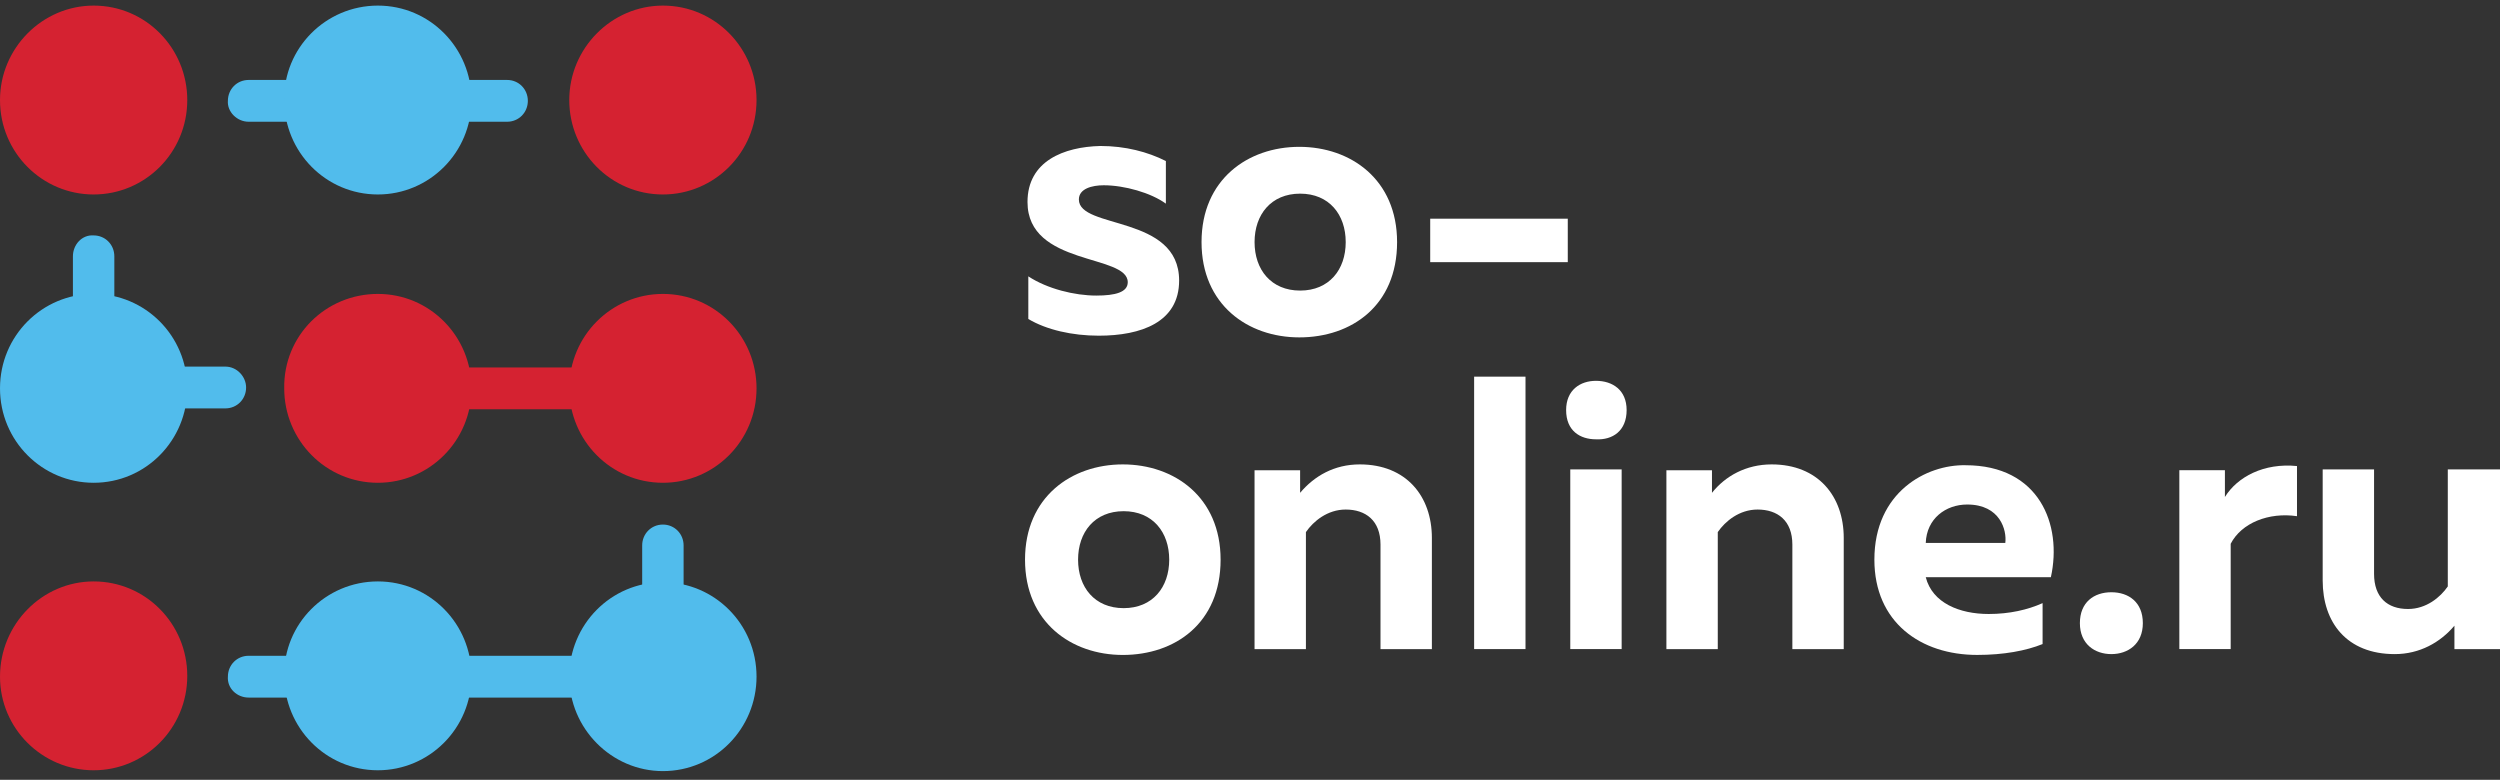
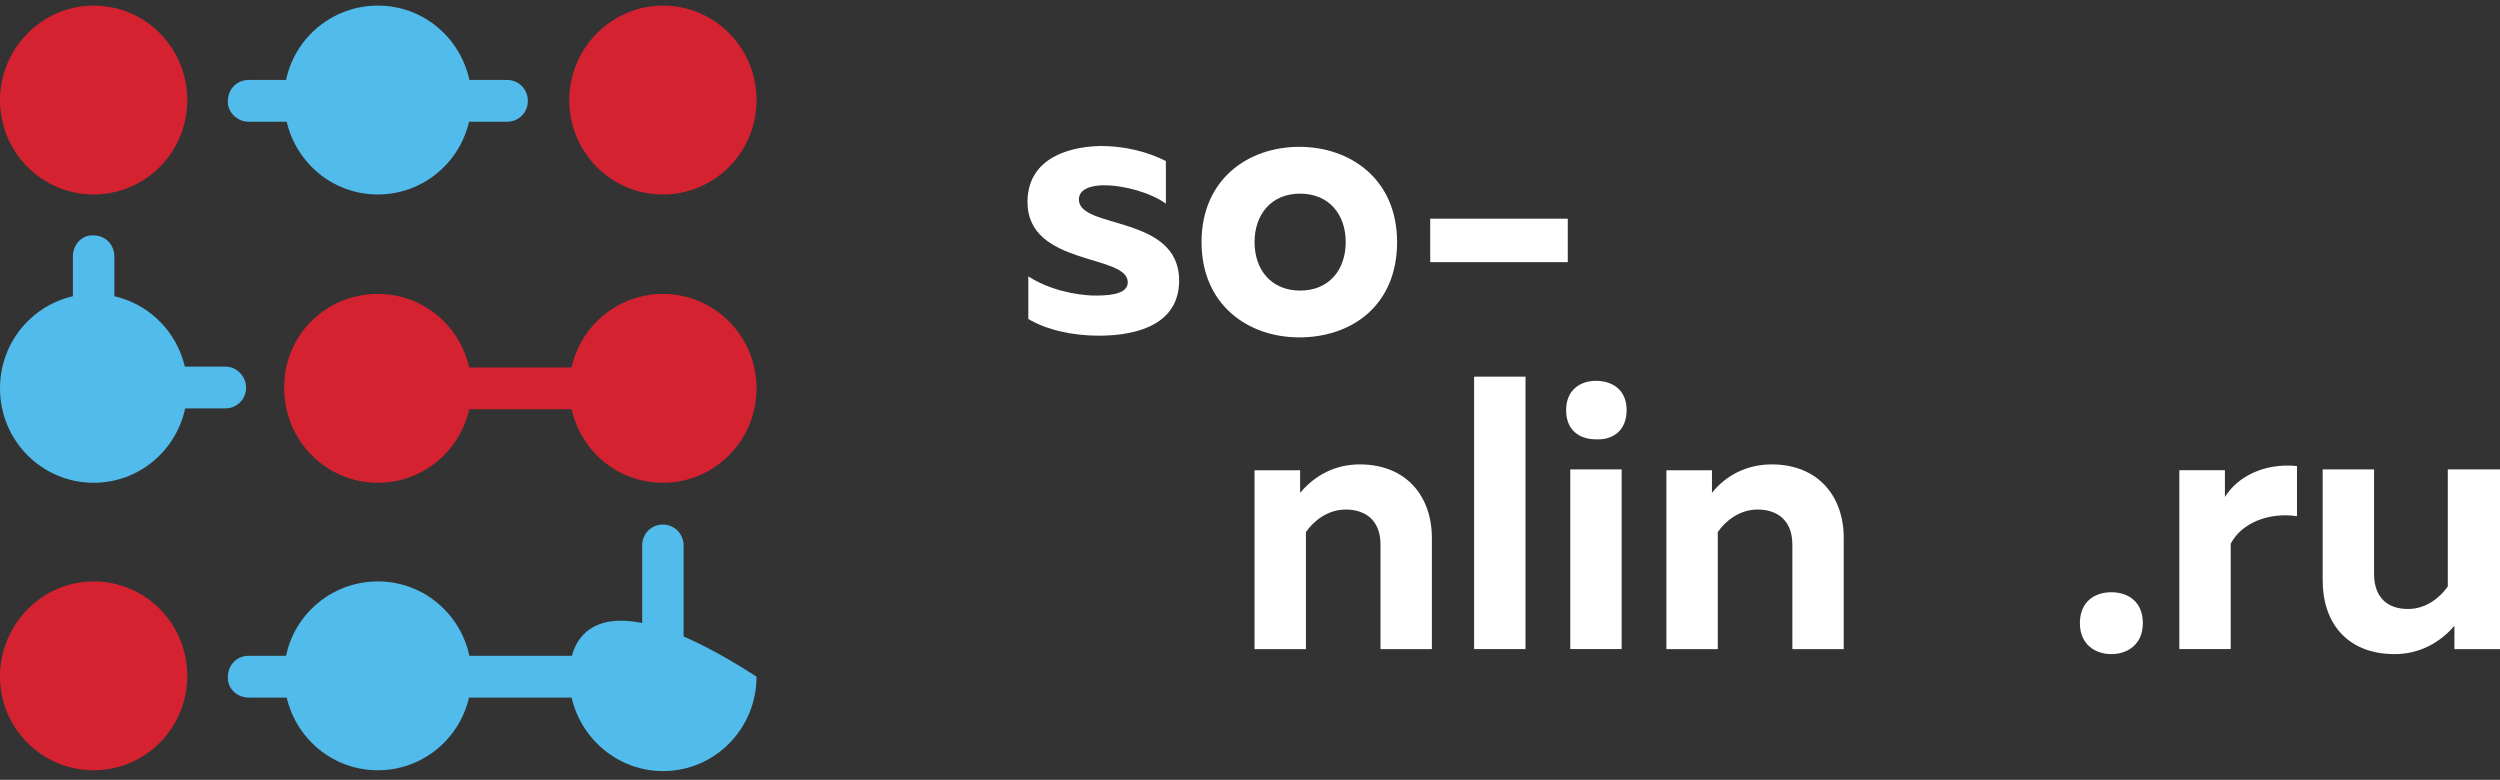
<svg xmlns="http://www.w3.org/2000/svg" width="109" height="34" viewBox="0 0 109 34" fill="none">
  <rect x="0" y="0" width="109" height="34" fill="#333333" stroke="none" />
  <path fill-rule="evenodd" clip-rule="evenodd" d="M10.839 5.308H15.536C16.041 5.308 16.439 4.907 16.439 4.397C16.439 3.887 16.041 3.486 15.536 3.486H10.839C10.333 3.486 9.936 3.887 9.936 4.397C9.9 4.871 10.333 5.308 10.839 5.308Z" fill="#51BCEC" />
  <path fill-rule="evenodd" clip-rule="evenodd" d="M3.179 11.175V16.021C3.179 16.531 3.576 16.932 4.082 16.932C4.588 16.932 4.985 16.531 4.985 16.021V11.175C4.985 10.665 4.588 10.264 4.082 10.264C3.576 10.227 3.179 10.665 3.179 11.175Z" fill="#51BCEC" />
  <path fill-rule="evenodd" clip-rule="evenodd" d="M9.826 15.984H5.021C4.516 15.984 4.118 16.385 4.118 16.895C4.118 17.405 4.516 17.806 5.021 17.806H9.826C10.332 17.806 10.73 17.405 10.73 16.895C10.73 16.422 10.332 15.984 9.826 15.984Z" fill="#51BCEC" />
  <path fill-rule="evenodd" clip-rule="evenodd" d="M4.083 0.244C6.359 0.244 8.165 2.102 8.165 4.362C8.165 6.657 6.323 8.479 4.083 8.479C1.843 8.479 0 6.657 0 4.362C0 2.102 1.843 0.244 4.083 0.244Z" fill="#D52231" />
  <path fill-rule="evenodd" clip-rule="evenodd" d="M16.475 0.244C18.751 0.244 20.557 2.102 20.557 4.362C20.557 6.657 18.715 8.479 16.475 8.479C14.199 8.479 12.392 6.621 12.392 4.362C12.356 2.102 14.199 0.244 16.475 0.244Z" fill="#51BCEC" />
  <path fill-rule="evenodd" clip-rule="evenodd" d="M28.903 0.244C31.179 0.244 32.985 2.102 32.985 4.362C32.985 6.657 31.143 8.479 28.903 8.479C26.627 8.479 24.82 6.621 24.82 4.362C24.82 2.102 26.663 0.244 28.903 0.244Z" fill="#D52231" />
  <path fill-rule="evenodd" clip-rule="evenodd" d="M4.083 21.049C6.359 21.049 8.165 19.191 8.165 16.932C8.165 14.636 6.323 12.815 4.083 12.815C1.843 12.815 0 14.636 0 16.932C0 19.227 1.843 21.049 4.083 21.049Z" fill="#51BCEC" />
  <path fill-rule="evenodd" clip-rule="evenodd" d="M16.475 12.815C18.751 12.815 20.557 14.673 20.557 16.932C20.557 19.227 18.715 21.049 16.475 21.049C14.199 21.049 12.392 19.191 12.392 16.932C12.356 14.636 14.199 12.815 16.475 12.815Z" fill="#D52231" />
  <path fill-rule="evenodd" clip-rule="evenodd" d="M17.378 17.843H28C28.505 17.843 28.903 17.442 28.903 16.932C28.903 16.422 28.505 16.021 28 16.021H17.378C16.872 16.021 16.475 16.422 16.475 16.932C16.475 17.442 16.872 17.843 17.378 17.843Z" fill="#D52231" />
  <path fill-rule="evenodd" clip-rule="evenodd" d="M28.903 12.815C31.179 12.815 32.985 14.673 32.985 16.932C32.985 19.227 31.143 21.049 28.903 21.049C26.627 21.049 24.82 19.191 24.82 16.932C24.82 14.636 26.663 12.815 28.903 12.815Z" fill="#D52231" />
  <path fill-rule="evenodd" clip-rule="evenodd" d="M27.999 23.782V28.555C27.999 29.065 28.396 29.466 28.902 29.466C29.408 29.466 29.805 29.065 29.805 28.555V23.782C29.805 23.272 29.408 22.871 28.902 22.871C28.396 22.871 27.999 23.272 27.999 23.782Z" fill="#51BCEC" />
-   <path fill-rule="evenodd" clip-rule="evenodd" d="M28.903 33.62C31.179 33.62 32.985 31.761 32.985 29.502C32.985 27.207 31.143 25.385 28.903 25.385C26.627 25.385 24.82 27.243 24.82 29.502C24.82 31.761 26.663 33.62 28.903 33.62Z" fill="#51BCEC" />
+   <path fill-rule="evenodd" clip-rule="evenodd" d="M28.903 33.62C31.179 33.62 32.985 31.761 32.985 29.502C26.627 25.385 24.82 27.243 24.82 29.502C24.82 31.761 26.663 33.62 28.903 33.62Z" fill="#51BCEC" />
  <path fill-rule="evenodd" clip-rule="evenodd" d="M10.839 30.414H15.536C16.041 30.414 16.439 30.013 16.439 29.503C16.439 28.993 16.041 28.592 15.536 28.592H10.839C10.333 28.592 9.936 28.993 9.936 29.503C9.9 30.013 10.333 30.414 10.839 30.414Z" fill="#51BCEC" />
  <path fill-rule="evenodd" clip-rule="evenodd" d="M4.083 25.35C6.359 25.35 8.165 27.208 8.165 29.467C8.165 31.762 6.323 33.584 4.083 33.584C1.843 33.584 0 31.762 0 29.503C0 27.208 1.843 25.35 4.083 25.35Z" fill="#D52231" />
  <path fill-rule="evenodd" clip-rule="evenodd" d="M16.475 25.35C18.751 25.35 20.557 27.208 20.557 29.467C20.557 31.762 18.715 33.584 16.475 33.584C14.199 33.584 12.392 31.726 12.392 29.467C12.356 27.208 14.199 25.35 16.475 25.35Z" fill="#51BCEC" />
  <path fill-rule="evenodd" clip-rule="evenodd" d="M17.378 30.414H28C28.505 30.414 28.903 30.013 28.903 29.503C28.903 28.993 28.505 28.592 28 28.592H17.378C16.872 28.592 16.475 28.993 16.475 29.503C16.475 30.013 16.872 30.414 17.378 30.414Z" fill="#51BCEC" />
  <path fill-rule="evenodd" clip-rule="evenodd" d="M17.378 5.308H22.111C22.616 5.308 23.014 4.907 23.014 4.397C23.014 3.887 22.616 3.486 22.111 3.486H17.378C16.872 3.486 16.475 3.887 16.475 4.397C16.475 4.871 16.872 5.308 17.378 5.308Z" fill="#51BCEC" />
  <path d="M44.799 8.807C44.799 11.612 49.17 11.066 49.17 12.305C49.17 12.742 48.629 12.887 47.797 12.887C46.858 12.887 45.666 12.596 44.835 12.049V13.908C45.63 14.381 46.75 14.636 47.906 14.636C49.748 14.636 51.41 14.053 51.41 12.232C51.41 9.353 47.039 10.009 47.039 8.697C47.039 8.224 47.617 8.078 48.123 8.078C49.026 8.078 50.182 8.406 50.832 8.879V7.021C50.038 6.62 49.062 6.365 47.978 6.365C46.389 6.402 44.799 7.021 44.799 8.807Z" fill="white" />
  <path d="M52.387 10.556C52.387 13.289 54.41 14.71 56.65 14.71C58.926 14.71 60.913 13.325 60.913 10.556C60.913 7.823 58.89 6.402 56.65 6.402C54.41 6.402 52.387 7.823 52.387 10.556ZM58.673 10.556C58.673 11.759 57.95 12.669 56.686 12.669C55.422 12.669 54.699 11.759 54.699 10.556C54.699 9.354 55.422 8.443 56.686 8.443C57.95 8.443 58.673 9.354 58.673 10.556Z" fill="white" />
  <path d="M62.357 9.535V11.43H68.355V9.535H62.357Z" fill="white" />
  <path d="M93.428 27.17C93.428 26.259 92.814 25.822 92.055 25.822C91.297 25.822 90.683 26.259 90.683 27.17C90.683 28.081 91.333 28.519 92.055 28.519C92.778 28.519 93.428 28.081 93.428 27.17Z" fill="white" />
-   <path d="M44.691 24.402C44.691 27.135 46.715 28.556 48.955 28.556C51.231 28.556 53.218 27.171 53.218 24.402C53.218 21.669 51.195 20.248 48.955 20.248C46.715 20.248 44.691 21.669 44.691 24.402ZM50.978 24.402C50.978 25.604 50.255 26.515 48.991 26.515C47.726 26.515 47.004 25.604 47.004 24.402C47.004 23.2 47.726 22.288 48.991 22.288C50.255 22.288 50.978 23.2 50.978 24.402Z" fill="white" />
  <path d="M56.685 21.487V20.503H54.698V28.301H56.938V23.199C57.263 22.726 57.878 22.216 58.672 22.216C59.539 22.216 60.19 22.689 60.19 23.746V28.301H62.43V23.454C62.43 21.633 61.31 20.248 59.287 20.248C58.167 20.248 57.3 20.758 56.685 21.487Z" fill="white" />
  <path d="M64.272 16.422V28.3H66.512V16.422H64.272Z" fill="white" />
  <path d="M70.704 28.3V20.466H68.464V28.3H70.704ZM70.921 17.879C70.921 17.004 70.306 16.604 69.584 16.604C68.897 16.604 68.283 17.004 68.283 17.879C68.283 18.79 68.897 19.154 69.584 19.154C70.306 19.191 70.921 18.79 70.921 17.879Z" fill="white" />
  <path d="M74.642 21.487V20.503H72.655V28.301H74.895V23.199C75.22 22.726 75.835 22.216 76.629 22.216C77.496 22.216 78.147 22.689 78.147 23.746V28.301H80.387V23.454C80.387 21.633 79.267 20.248 77.244 20.248C76.124 20.248 75.22 20.758 74.642 21.487Z" fill="white" />
-   <path d="M81.723 24.401C81.723 27.134 83.746 28.555 86.203 28.555C87.359 28.555 88.334 28.373 89.057 28.081V26.296C88.406 26.588 87.612 26.77 86.708 26.77C85.444 26.77 84.252 26.296 83.963 25.167H89.418C89.924 22.871 88.912 20.284 85.697 20.284C83.999 20.248 81.723 21.45 81.723 24.401ZM87.431 23.673H83.963C83.999 22.616 84.83 21.997 85.769 21.997C87.214 21.997 87.503 23.126 87.431 23.673Z" fill="white" />
  <path d="M97.006 21.668V20.502H95.019V28.3H97.258V23.709C97.728 22.798 98.92 22.324 100.149 22.506V20.32C98.704 20.174 97.548 20.794 97.006 21.668Z" fill="white" />
  <path d="M106.724 20.467V25.568C106.399 26.042 105.785 26.552 104.99 26.552C104.087 26.552 103.509 26.042 103.509 25.021V20.467H101.269V25.313C101.269 27.135 102.316 28.519 104.412 28.519C105.496 28.519 106.399 28.009 107.013 27.28V28.301H109V20.467H106.724Z" fill="white" />
</svg>